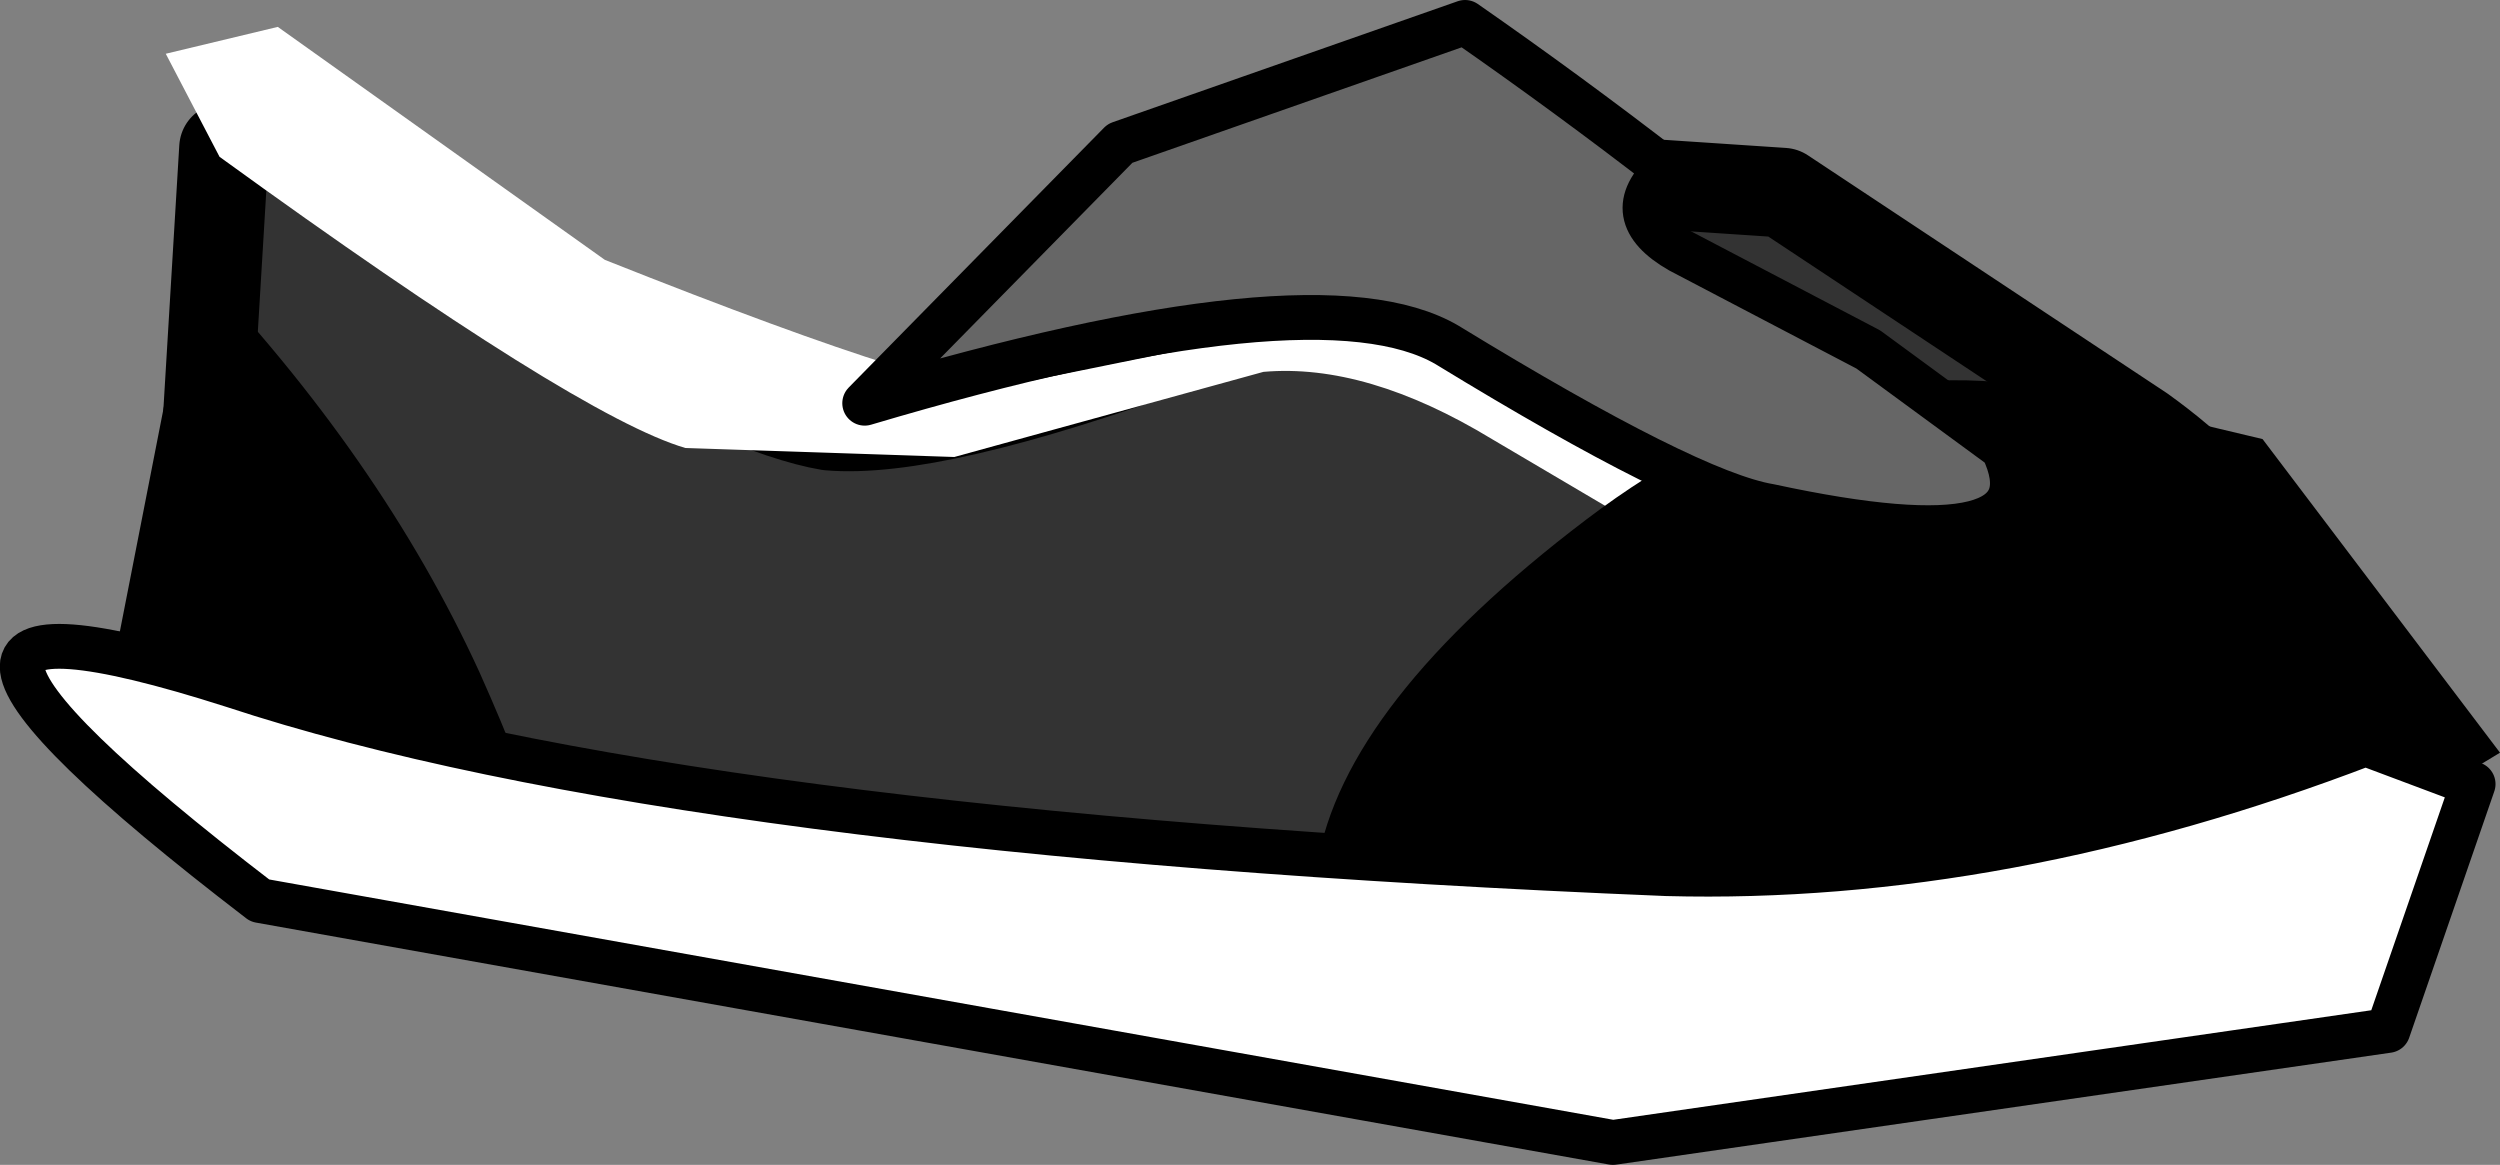
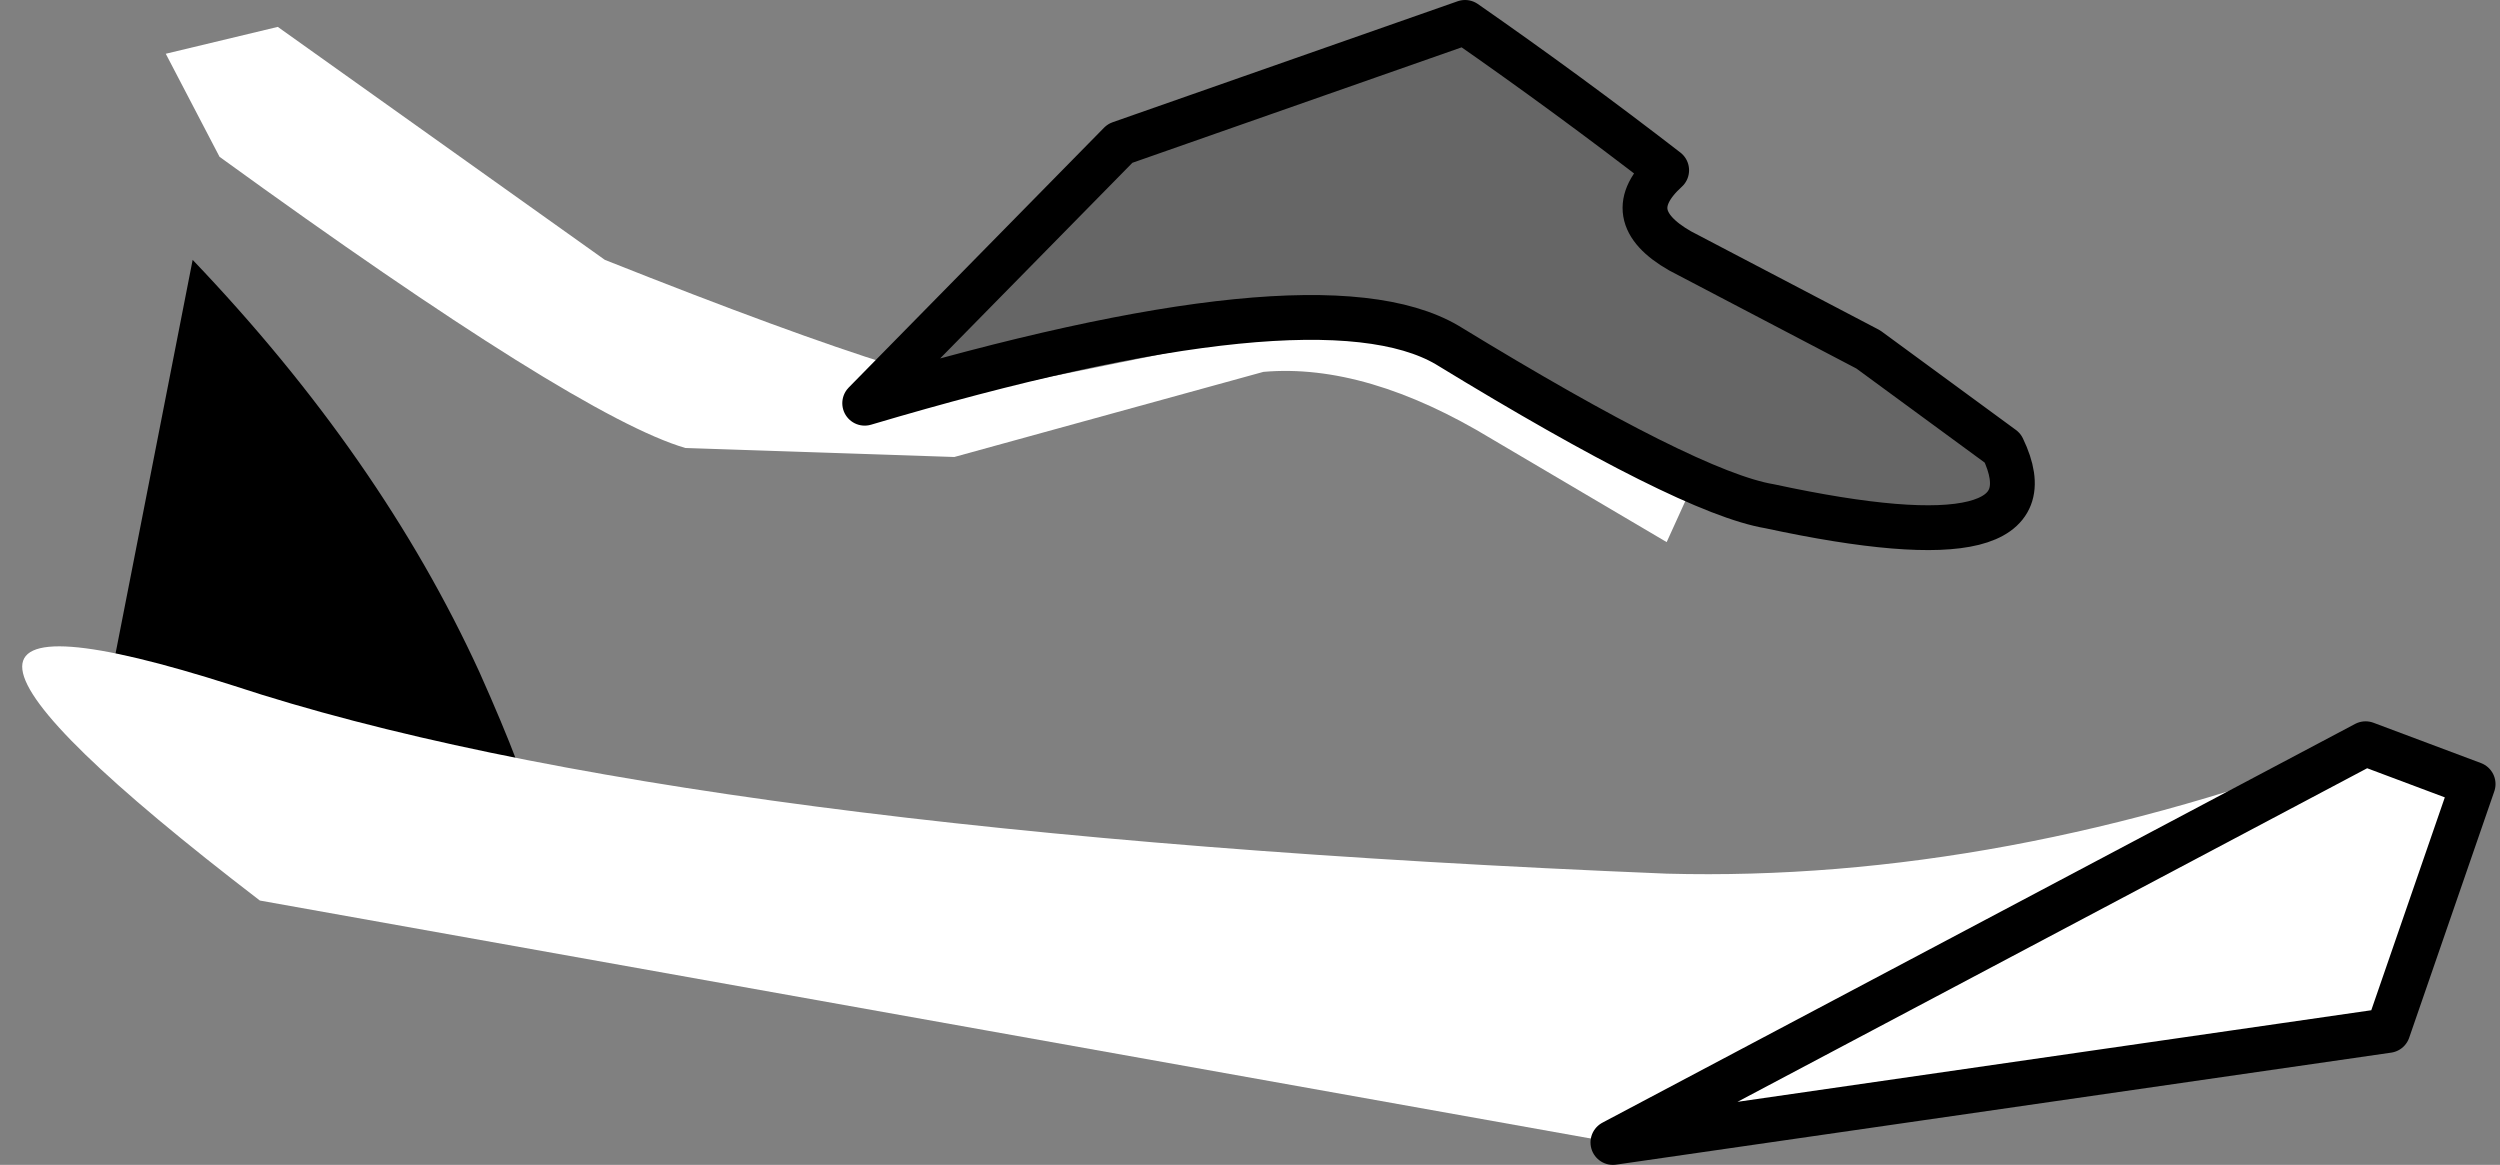
<svg xmlns="http://www.w3.org/2000/svg" height="13.0px" width="27.9px">
  <rect width="100%" height="100%" fill="#808080" stroke="none" />
  <g transform="matrix(1.0, 0.0, 0.0, 1.0, 14.4, 6.35)">
-     <path d="M-8.3 -2.95 Q-10.65 -4.25 -11.0 -4.95 L-11.9 -4.7 -12.15 -0.55 -11.65 1.95 Q-11.7 2.95 -8.9 3.3 L-4.2 4.25 3.6 4.95 Q11.25 5.05 11.75 3.3 L12.1 2.05 Q11.25 -0.3 9.5 -1.55 L5.5 -4.2 4.0 -4.3 Q2.85 -5.05 1.75 -4.8 L-0.1 -4.45 Q-1.1 -4.2 -1.0 -3.7 -0.9 -2.95 -1.25 -2.5 -4.0 -1.5 -5.15 -1.6 -6.05 -1.75 -8.3 -2.95" fill="#333333" fill-rule="evenodd" stroke="none" />
-     <path d="M-8.3 -2.95 Q-10.65 -4.25 -11.0 -4.95 L-11.9 -4.7 -12.15 -0.55 -11.65 1.95 Q-11.7 2.95 -8.9 3.3 L-4.2 4.25 3.6 4.95 Q11.25 5.05 11.75 3.3 L12.1 2.05 Q11.25 -0.3 9.5 -1.55 L5.5 -4.2 4.0 -4.3 Q2.85 -5.05 1.75 -4.8 L-0.1 -4.45 Q-1.1 -4.2 -1.0 -3.7 -0.9 -2.95 -1.25 -2.5 -4.0 -1.5 -5.15 -1.6 -6.05 -1.75 -8.3 -2.95 Z" fill="none" stroke="#000000" stroke-linecap="round" stroke-linejoin="round" stroke-width="1.0" />
    <path d="M-12.25 -3.45 L-13.2 1.4 -12.0 2.75 -8.65 3.05 Q-8.0 3.5 -9.05 1.15 -10.15 -1.25 -12.25 -3.45" fill="#000000" fill-rule="evenodd" stroke="none" />
    <path d="M-3.15 -2.05 Q-3.5 -1.8 -7.65 -3.45 L-11.3 -6.05 -12.55 -5.75 -11.95 -4.6 Q-7.95 -1.7 -6.75 -1.35 L-3.75 -1.25 -0.3 -2.2 Q0.85 -2.3 2.25 -1.45 L4.2 -0.3 4.45 -0.85 1.85 -2.3 1.1 -2.65 0.05 -2.7 -3.15 -2.05" fill="#ffffff" fill-rule="evenodd" stroke="none" />
-     <path d="M8.75 -1.95 Q6.0 -2.6 3.3 -0.55 0.6 1.5 0.3 3.3 L4.55 4.2 11.6 3.2 13.5 2.05 10.85 -1.45 8.75 -1.95" fill="#000000" fill-rule="evenodd" stroke="none" />
    <path d="M3.6 6.4 L12.25 5.15 13.2 2.4 12.0 1.95 Q7.95 3.5 4.2 3.4 -6.8 2.95 -11.8 1.3 -16.65 -0.25 -11.5 3.7 L3.6 6.4" fill="#ffffff" fill-rule="evenodd" stroke="none" />
-     <path d="M3.6 6.4 L12.25 5.15 13.2 2.4 12.0 1.95 Q7.95 3.5 4.2 3.4 -6.8 2.95 -11.8 1.3 -16.65 -0.25 -11.5 3.7 L3.6 6.4 Z" fill="none" stroke="#000000" stroke-linecap="round" stroke-linejoin="round" stroke-width="0.5" />
+     <path d="M3.6 6.4 L12.25 5.15 13.2 2.4 12.0 1.95 L3.6 6.4 Z" fill="none" stroke="#000000" stroke-linecap="round" stroke-linejoin="round" stroke-width="0.5" />
    <path d="M-1.9 -4.75 L-4.75 -1.85 Q0.3 -3.35 1.75 -2.5 4.45 -0.85 5.35 -0.7 8.6 0.0 7.95 -1.35 L6.45 -2.45 4.35 -3.55 Q3.65 -3.95 4.2 -4.45 3.1 -5.3 1.95 -6.1 L-1.9 -4.75" fill="#666666" fill-rule="evenodd" stroke="none" />
    <path d="M-1.9 -4.75 L1.95 -6.1 Q3.1 -5.3 4.2 -4.45 3.65 -3.95 4.35 -3.55 L6.45 -2.45 7.95 -1.35 Q8.6 0.0 5.35 -0.7 4.45 -0.85 1.75 -2.5 0.3 -3.35 -4.75 -1.85 L-1.9 -4.75 Z" fill="none" stroke="#000000" stroke-linecap="round" stroke-linejoin="round" stroke-width="0.5" />
  </g>
</svg>